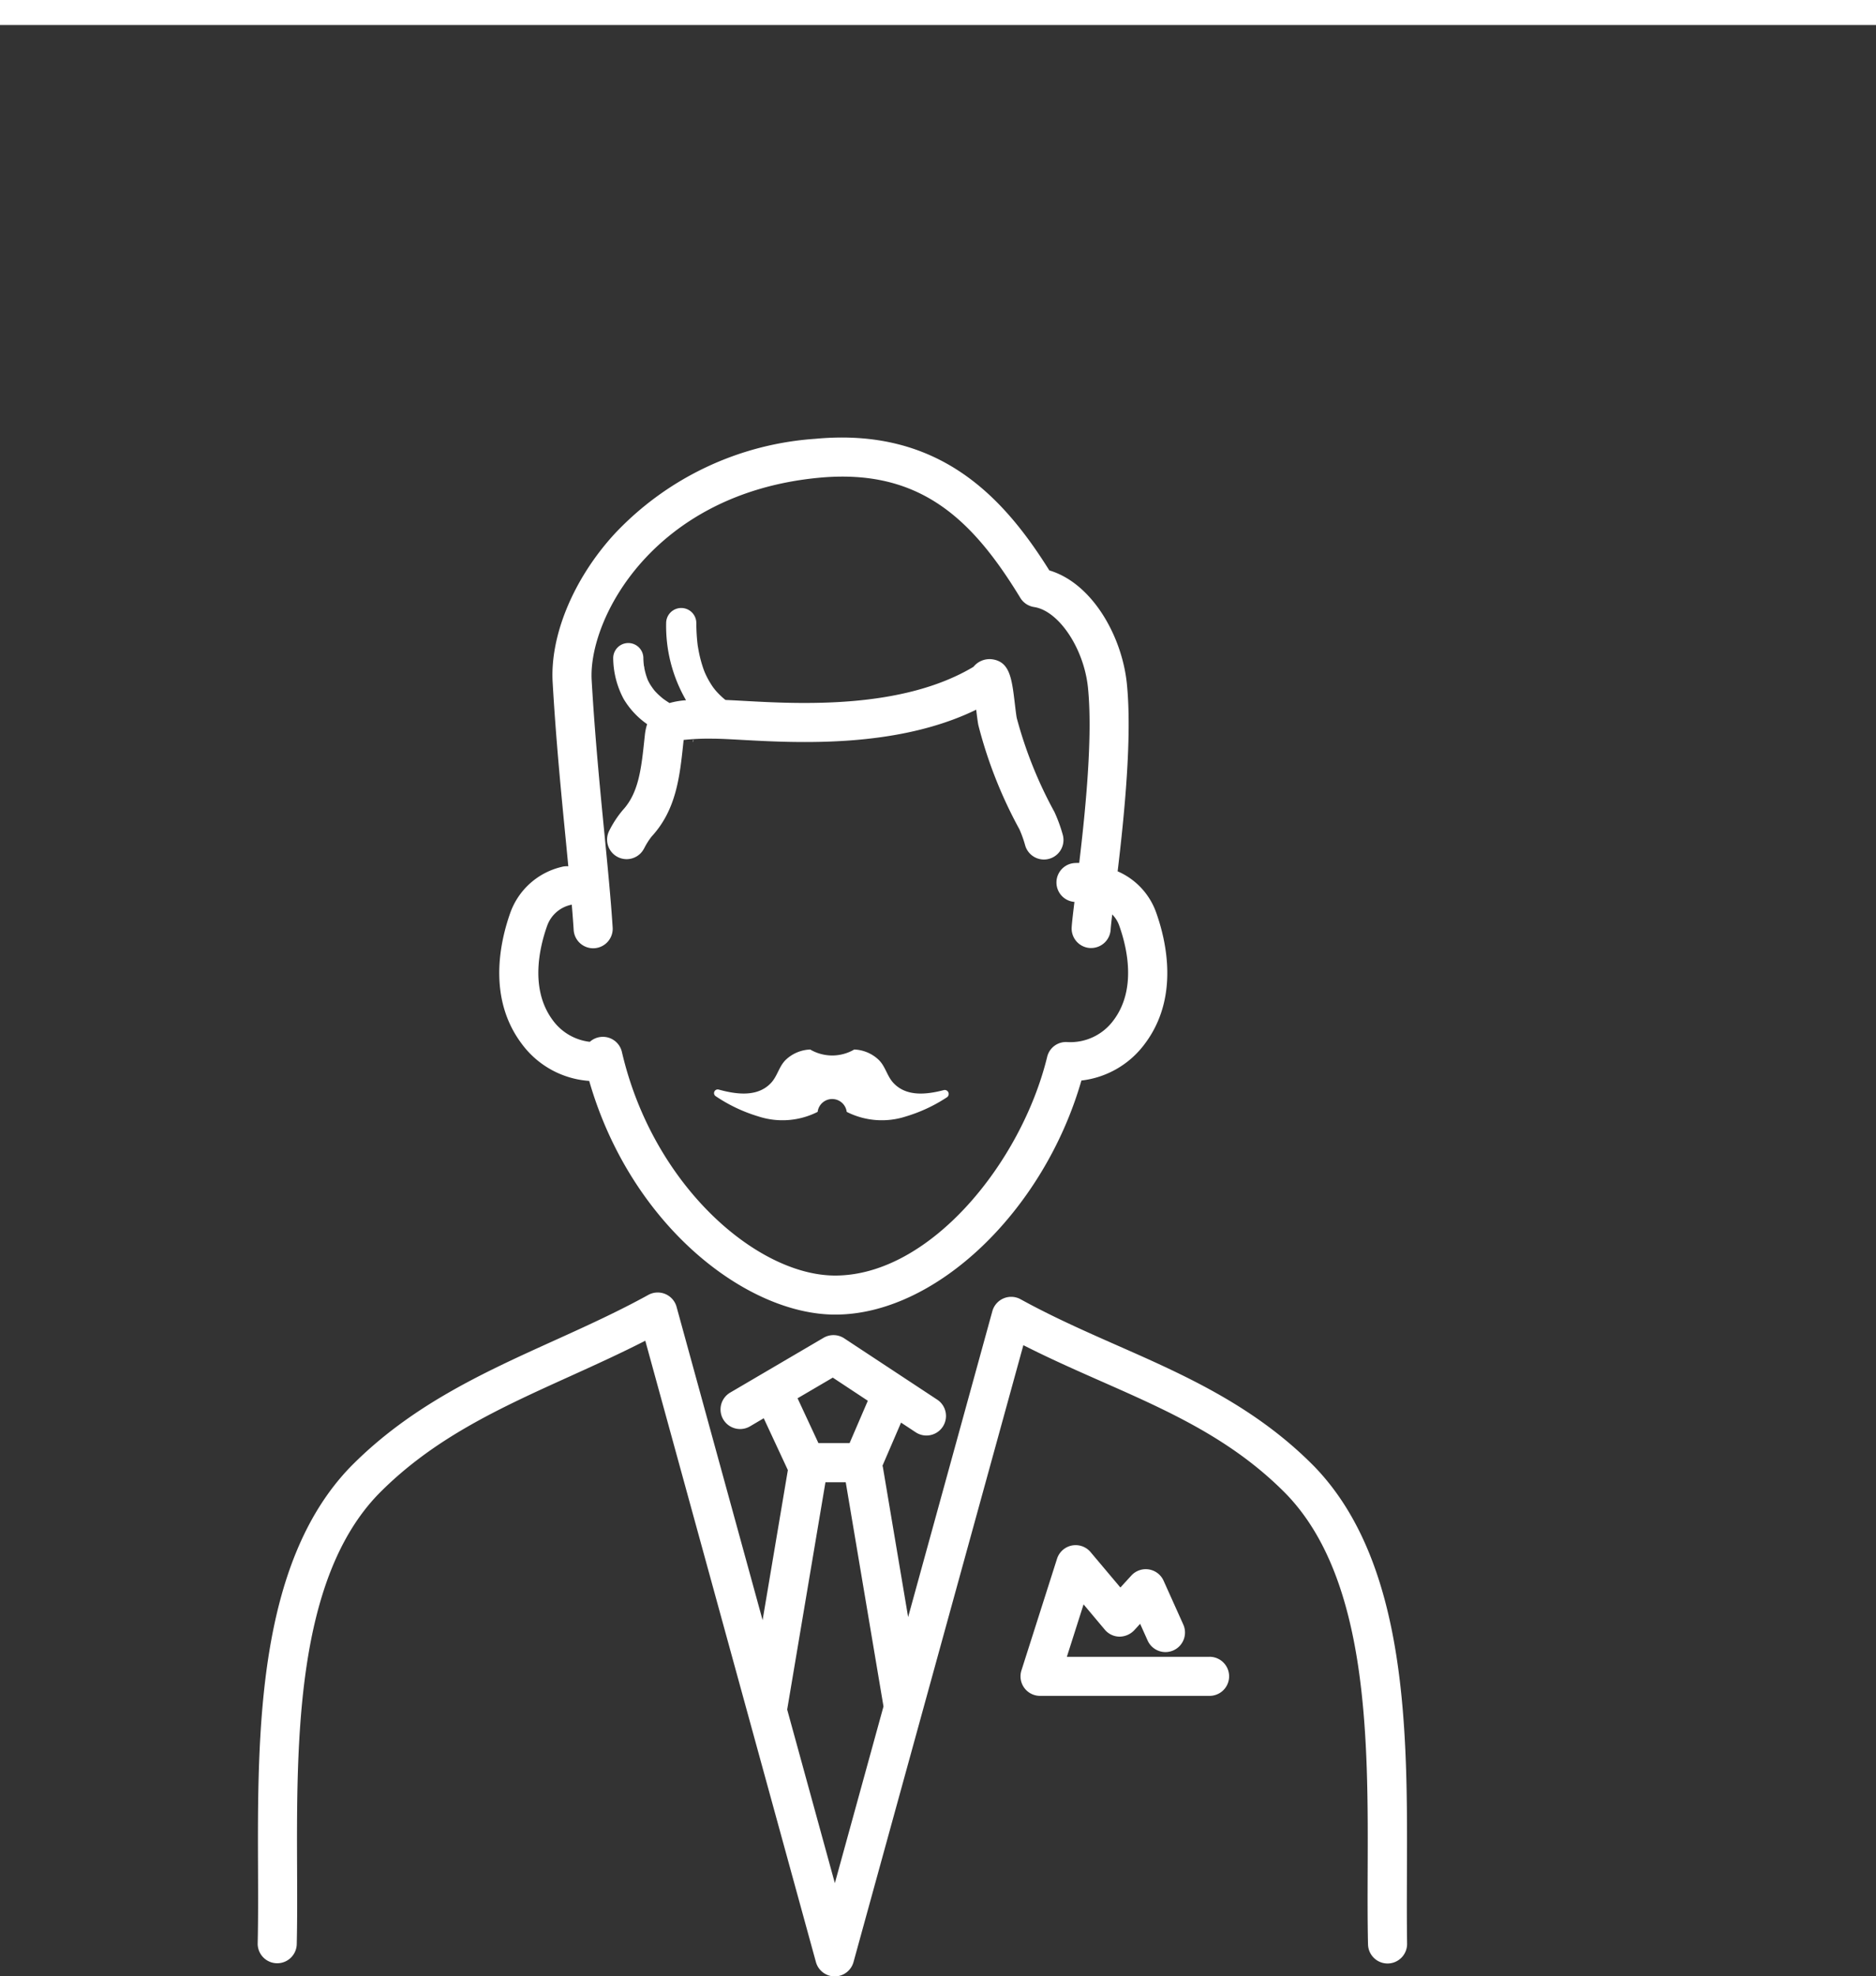
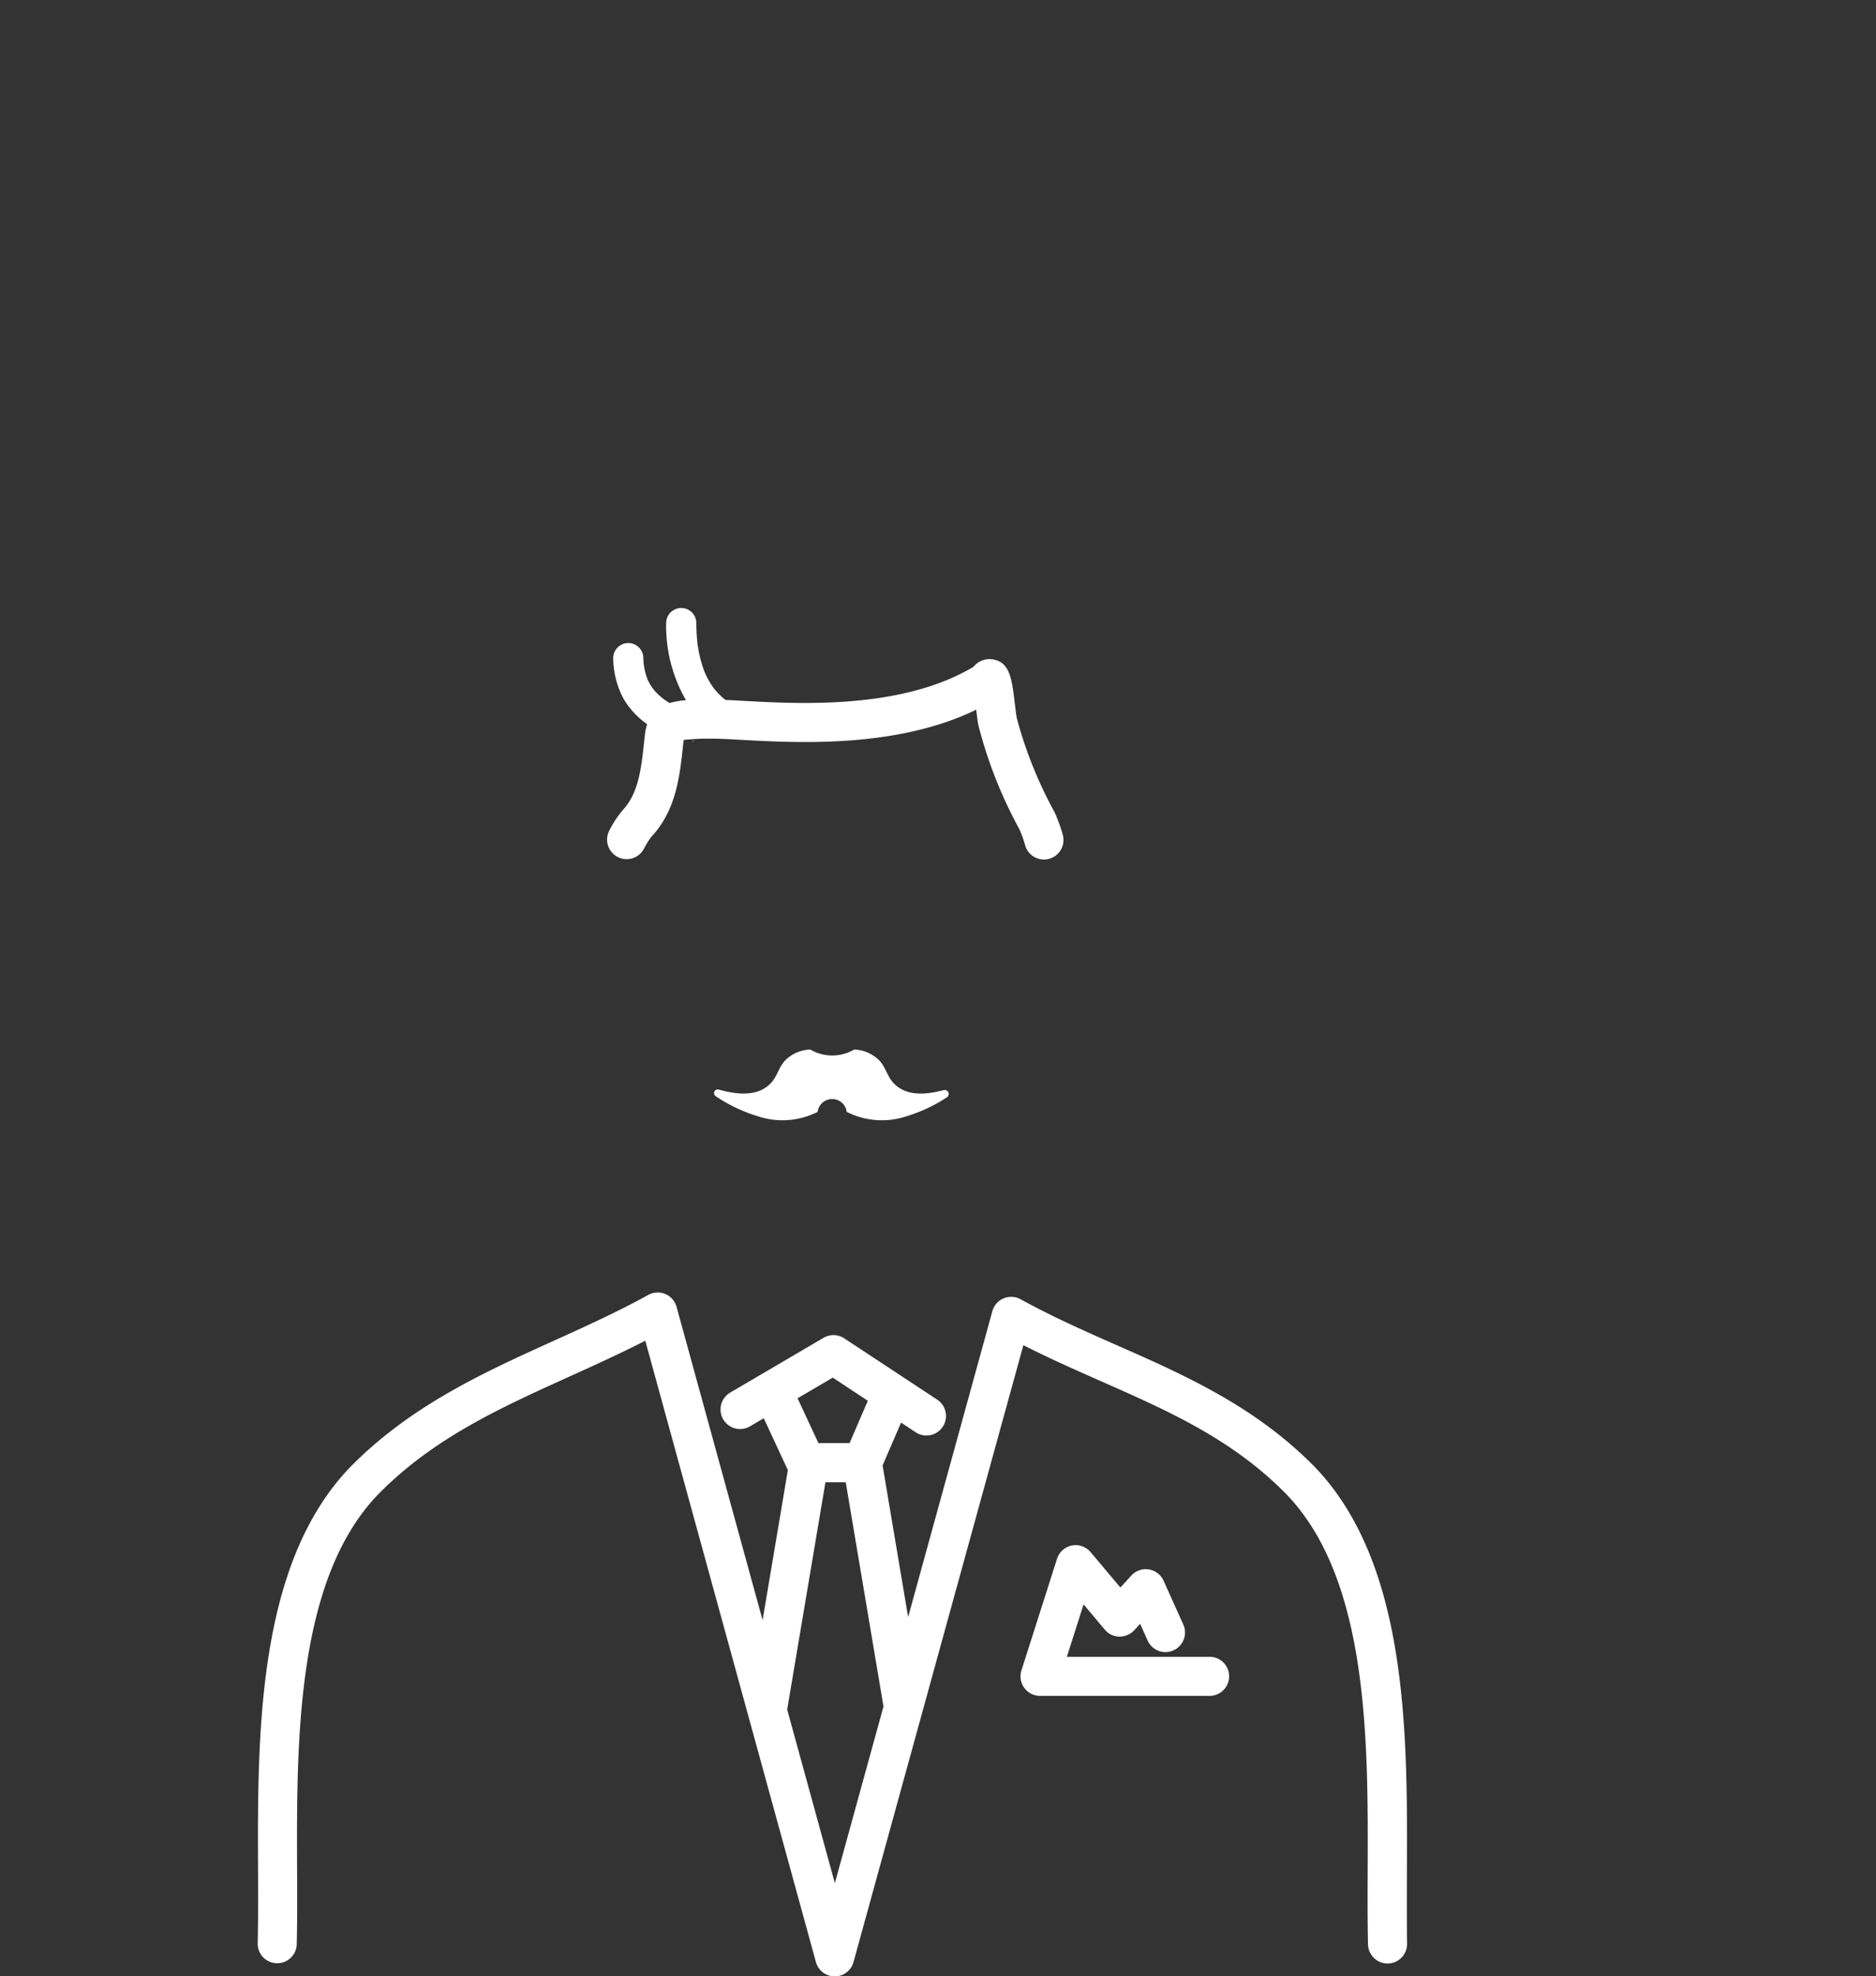
<svg xmlns="http://www.w3.org/2000/svg" width="150.001" height="157.945" viewBox="0 0 150.001 157.945">
  <rect x="0" y="0" width="150.001" height="157.945" fill="#333333" stroke="none" />
  <g id="icon-past-presidents" transform="translate(-4914.184 -2804.314)">
-     <rect id="長方形_177" data-name="長方形 177" width="150.001" height="2" transform="translate(4914.184 2804.314)" fill="#fff" />
    <g id="グループ_439" data-name="グループ 439">
      <path id="パス_236" data-name="パス 236" d="M4969.561,2863.65l.084-.176c-.009-.011-.022-.022-.031-.033C4969.6,2863.51,4969.579,2863.58,4969.561,2863.65Z" fill="#fff" />
-       <path id="パス_237" data-name="パス 237" d="M4961.295,2890.7c3.335,11.582,12.6,18.676,19.673,18.676,8.053,0,16.684-8.292,19.683-18.707a7.341,7.341,0,0,0,5.073-2.938c2.744-3.649,1.742-8.145.9-10.5a5.64,5.64,0,0,0-3.076-3.28c.526-4.4,1.171-10.732.738-14.994-.387-3.81-2.776-8.04-6.2-9.056-3.653-5.833-8.789-11.459-18.732-10.516a24.273,24.273,0,0,0-16.02,7.585c-3.277,3.566-5.178,8.117-4.961,11.876.264,4.581.673,8.758,1.034,12.443.075.769.148,1.521.218,2.26a1.535,1.535,0,0,0-.552.052,5.767,5.767,0,0,0-4.075,3.63c-.841,2.355-1.843,6.851.9,10.5A7.332,7.332,0,0,0,4961.295,2890.7Zm-3.353-12.419a2.607,2.607,0,0,1,1.96-1.666c.057.687.109,1.358.15,1.992a1.562,1.562,0,1,0,3.117-.2c-.143-2.217-.39-4.744-.652-7.42-.358-3.656-.763-7.8-1.025-12.319-.28-4.851,4.9-14.907,18.159-16.171,8.064-.765,12.267,3.281,16.117,9.6a1.561,1.561,0,0,0,1.1.731c1.976.3,3.989,3.311,4.308,6.451.392,3.854-.192,9.752-.7,14-.113,0-.224,0-.328.006a1.558,1.558,0,0,0-.054,3.11c-.114.924-.194,1.612-.221,2.025a1.562,1.562,0,0,0,1.458,1.659l.1,0a1.562,1.562,0,0,0,1.557-1.462c.016-.244.063-.671.128-1.218a2.373,2.373,0,0,1,.557.885c.631,1.765,1.41,5.094-.455,7.572a4.281,4.281,0,0,1-3.686,1.741,1.542,1.542,0,0,0-1.62,1.188c-2.062,8.437-9.366,17.47-16.953,17.47-6.232,0-14.57-7.18-17.049-17.869a1.56,1.56,0,0,0-1.753-1.191,1.543,1.543,0,0,0-.812.382,4.271,4.271,0,0,1-2.958-1.721C4956.532,2883.372,4957.311,2880.043,4957.942,2878.278Z" fill="#fff" />
      <path id="パス_238" data-name="パス 238" d="M4965.671,2872.152a5.6,5.6,0,0,1,.61-.976c1.98-2.15,2.256-4.778,2.548-7.562l.018-.164a18.6,18.6,0,0,1,2.356-.1c.563,0,1.36.044,2.284.095,4.445.245,12.4.682,18.752-2.412.055.463.11.9.167,1.215a35.721,35.721,0,0,0,3.285,8.336,9.007,9.007,0,0,1,.461,1.285,1.562,1.562,0,0,0,3.013-.825,12.149,12.149,0,0,0-.67-1.837,33.662,33.662,0,0,1-3.015-7.516c-.053-.294-.1-.712-.153-1.147-.239-2.007-.4-3.332-1.791-3.537a1.652,1.652,0,0,0-1.516.6c-5.72,3.417-13.922,2.968-18.362,2.721-.532-.029-1.019-.055-1.462-.073l-.065-.047-.043-.037c-.12-.1-.239-.209-.353-.321s-.224-.229-.33-.351c-.048-.056-.092-.114-.141-.169.2.222.007.007-.028-.041a6.834,6.834,0,0,1-.524-.864c-.06-.117-.114-.237-.168-.357-.018-.045-.051-.124-.062-.153-.036-.094-.069-.189-.1-.284a10.1,10.1,0,0,1-.3-1.121c-.038-.183-.069-.367-.1-.551l-.014-.08-.006-.059c-.012-.1-.023-.2-.032-.3-.047-.48-.067-.962-.07-1.444a1.206,1.206,0,0,0-2.411,0,11.837,11.837,0,0,0,1.588,6.2,6.416,6.416,0,0,0-1.328.227c-.022-.016-.041-.034-.064-.049-.107-.069-.214-.139-.318-.212-.042-.029-.082-.059-.124-.089-.155-.128-.309-.258-.452-.4-.079-.078-.156-.159-.229-.242-.046-.051-.142-.187-.157-.205-.08-.117-.163-.231-.234-.356-.047-.084-.092-.169-.134-.255-.012-.024-.023-.049-.034-.074-.068-.19-.134-.379-.183-.574-.028-.109-.052-.218-.074-.328a1.7,1.7,0,0,0-.04-.28c.021.079.025.26,0,.069,0-.026,0-.052-.007-.078a.19.19,0,0,0-.008-.02l.008.019c0-.028-.006-.056-.008-.083q-.018-.2-.025-.4a1.206,1.206,0,1,0-2.411,0,7.062,7.062,0,0,0,.831,3.223,6.528,6.528,0,0,0,1.882,2.02,4.255,4.255,0,0,0-.184.89l-.022.2c-.257,2.45-.46,4.385-1.739,5.774a8.317,8.317,0,0,0-1.113,1.708,1.562,1.562,0,0,0,2.8,1.383Zm6.477-11.928c.03.022.03.024,0,0Z" fill="#fff" />
      <path id="パス_239" data-name="パス 239" d="M4989.657,2891.432c-1.453.382-3.009.515-4.022-.553-.535-.563-.64-1.33-1.2-1.869a2.993,2.993,0,0,0-1.949-.819,3.49,3.49,0,0,1-3.52,0,2.993,2.993,0,0,0-1.949.819c-.557.539-.663,1.306-1.2,1.869-1.046,1.1-2.672.925-4.166.514a.294.294,0,0,0-.245.526,12.55,12.55,0,0,0,3.438,1.626,6.213,6.213,0,0,0,4.717-.371,1.171,1.171,0,0,1,2.324,0,6.213,6.213,0,0,0,4.717.371,12.448,12.448,0,0,0,3.3-1.538A.319.319,0,0,0,4989.657,2891.432Z" fill="#fff" />
      <path id="パス_240" data-name="パス 240" d="M4965.662,2857.447l0-.01h0Z" fill="#fff" />
      <path id="パス_241" data-name="パス 241" d="M5026.68,2953.766c.041-10.912.093-24.493-7.4-32.244-4.751-4.824-10.357-7.3-15.778-9.689-2.545-1.123-5.176-2.285-7.712-3.682a1.562,1.562,0,0,0-2.26.953l-6.734,24.447-2.019-11.987c-.007-.039-.022-.074-.031-.112l1.484-3.443,1.171.773a1.562,1.562,0,0,0,1.72-2.609l-7.436-4.9a1.566,1.566,0,0,0-1.65-.043l-7.464,4.378a1.562,1.562,0,0,0,1.58,2.7l1.1-.648,1.929,4.143-2.02,11.992-6.879-25.038a1.563,1.563,0,0,0-2.26-.954c-2.463,1.358-5.054,2.531-7.56,3.666-5.619,2.544-11.429,5.175-16.252,10.072-7.487,7.74-7.435,21.321-7.394,32.233.008,2.07.015,4.025-.027,5.843a1.562,1.562,0,0,0,3.124.073c.043-1.861.035-3.837.027-5.928-.04-10.346-.089-23.223,6.5-30.039,4.405-4.473,9.7-6.87,15.306-9.408,1.985-.9,4.022-1.822,6.035-2.851l13.643,49.655a1.56,1.56,0,0,0,1.5,1.148h0a1.562,1.562,0,0,0,1.506-1.147l13.581-49.3c2.085,1.06,4.177,1.983,6.215,2.883,5.39,2.378,10.481,4.624,14.8,9.013,6.6,6.827,6.555,19.7,6.515,30.05-.008,2.091-.015,4.067.028,5.928a1.562,1.562,0,1,0,3.123-.073C5026.665,2957.791,5026.672,2955.836,5026.68,2953.766Zm-45.907-39.353,2.8,1.849-1.457,3.383h-2.493l-1.667-3.581Zm.164,40.4-3.812-13.873,3.06-18.167h1.622l3.019,17.92Z" fill="#fff" />
      <path id="パス_242" data-name="パス 242" d="M5010.9,2936.725h-11.412l1.336-4.189,1.7,2.023a1.56,1.56,0,0,0,1.162.556,1.647,1.647,0,0,0,1.184-.506l.477-.52.6,1.337a1.562,1.562,0,1,0,2.849-1.282l-1.574-3.5a1.563,1.563,0,0,0-2.577-.415l-.877.958-2.384-2.83a1.562,1.562,0,0,0-2.682.532l-2.845,8.922a1.56,1.56,0,0,0,1.488,2.036H5010.9a1.561,1.561,0,1,0,0-3.123Z" fill="#fff" />
    </g>
  </g>
</svg>